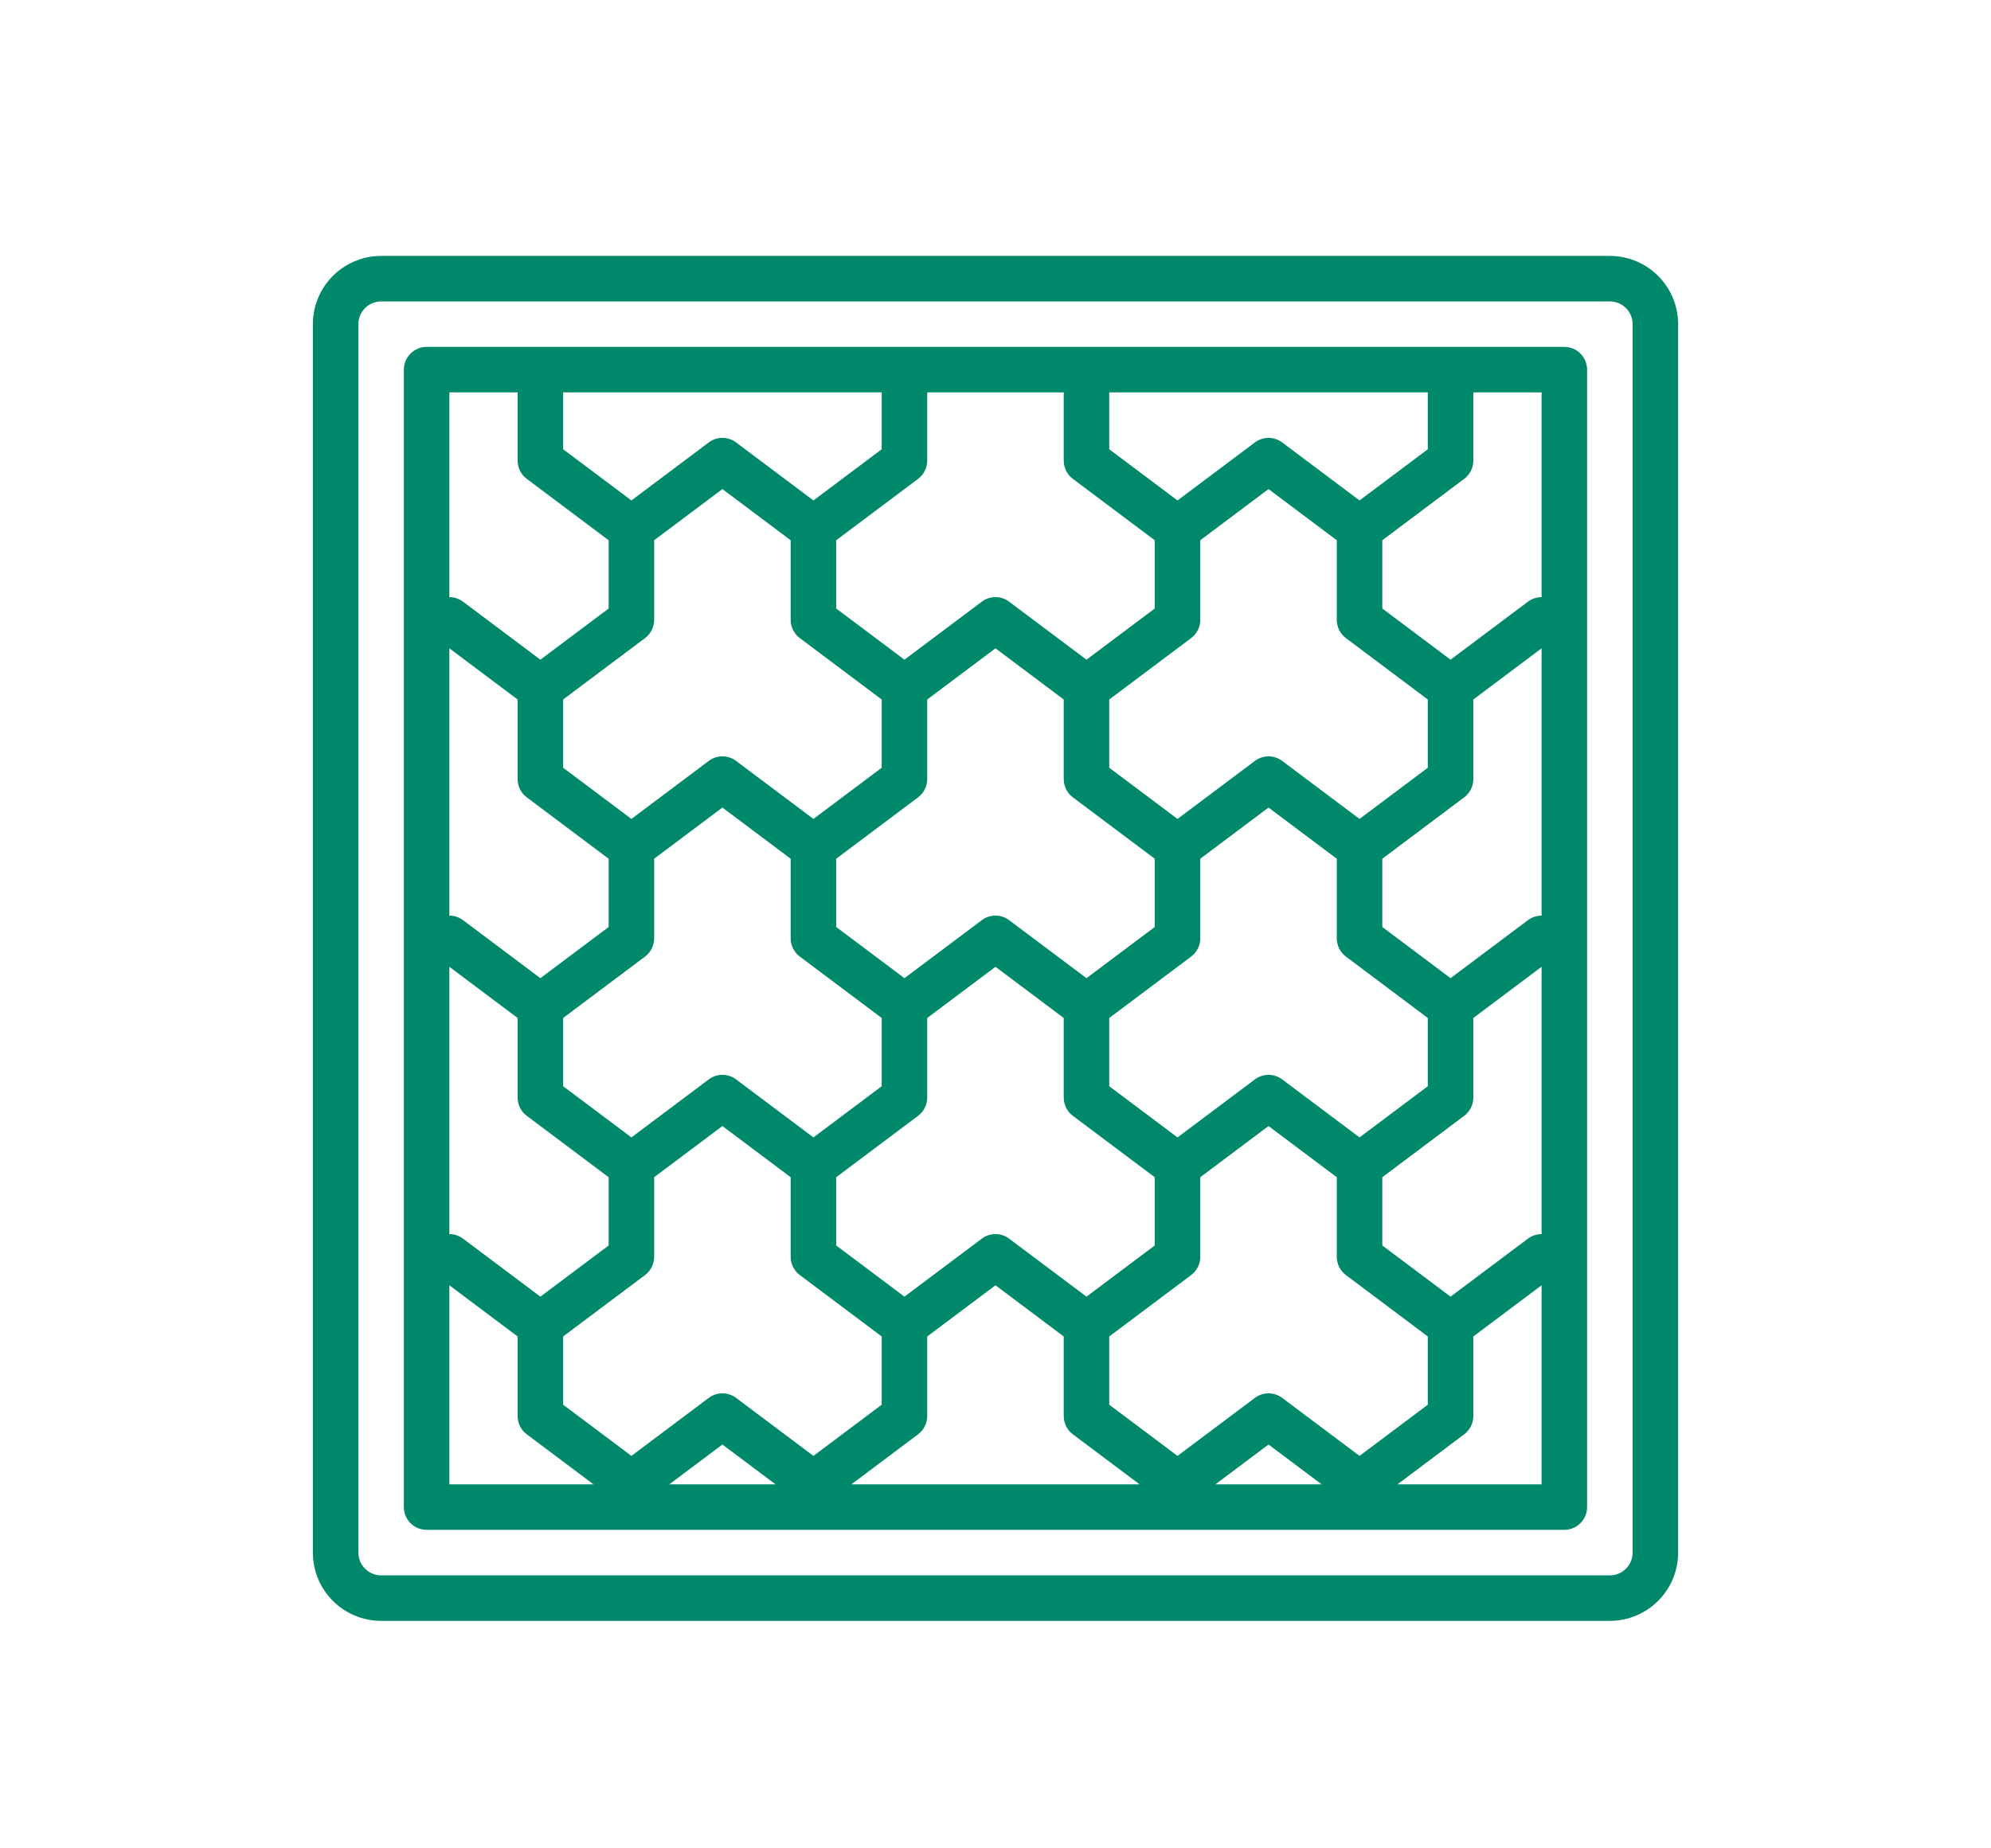
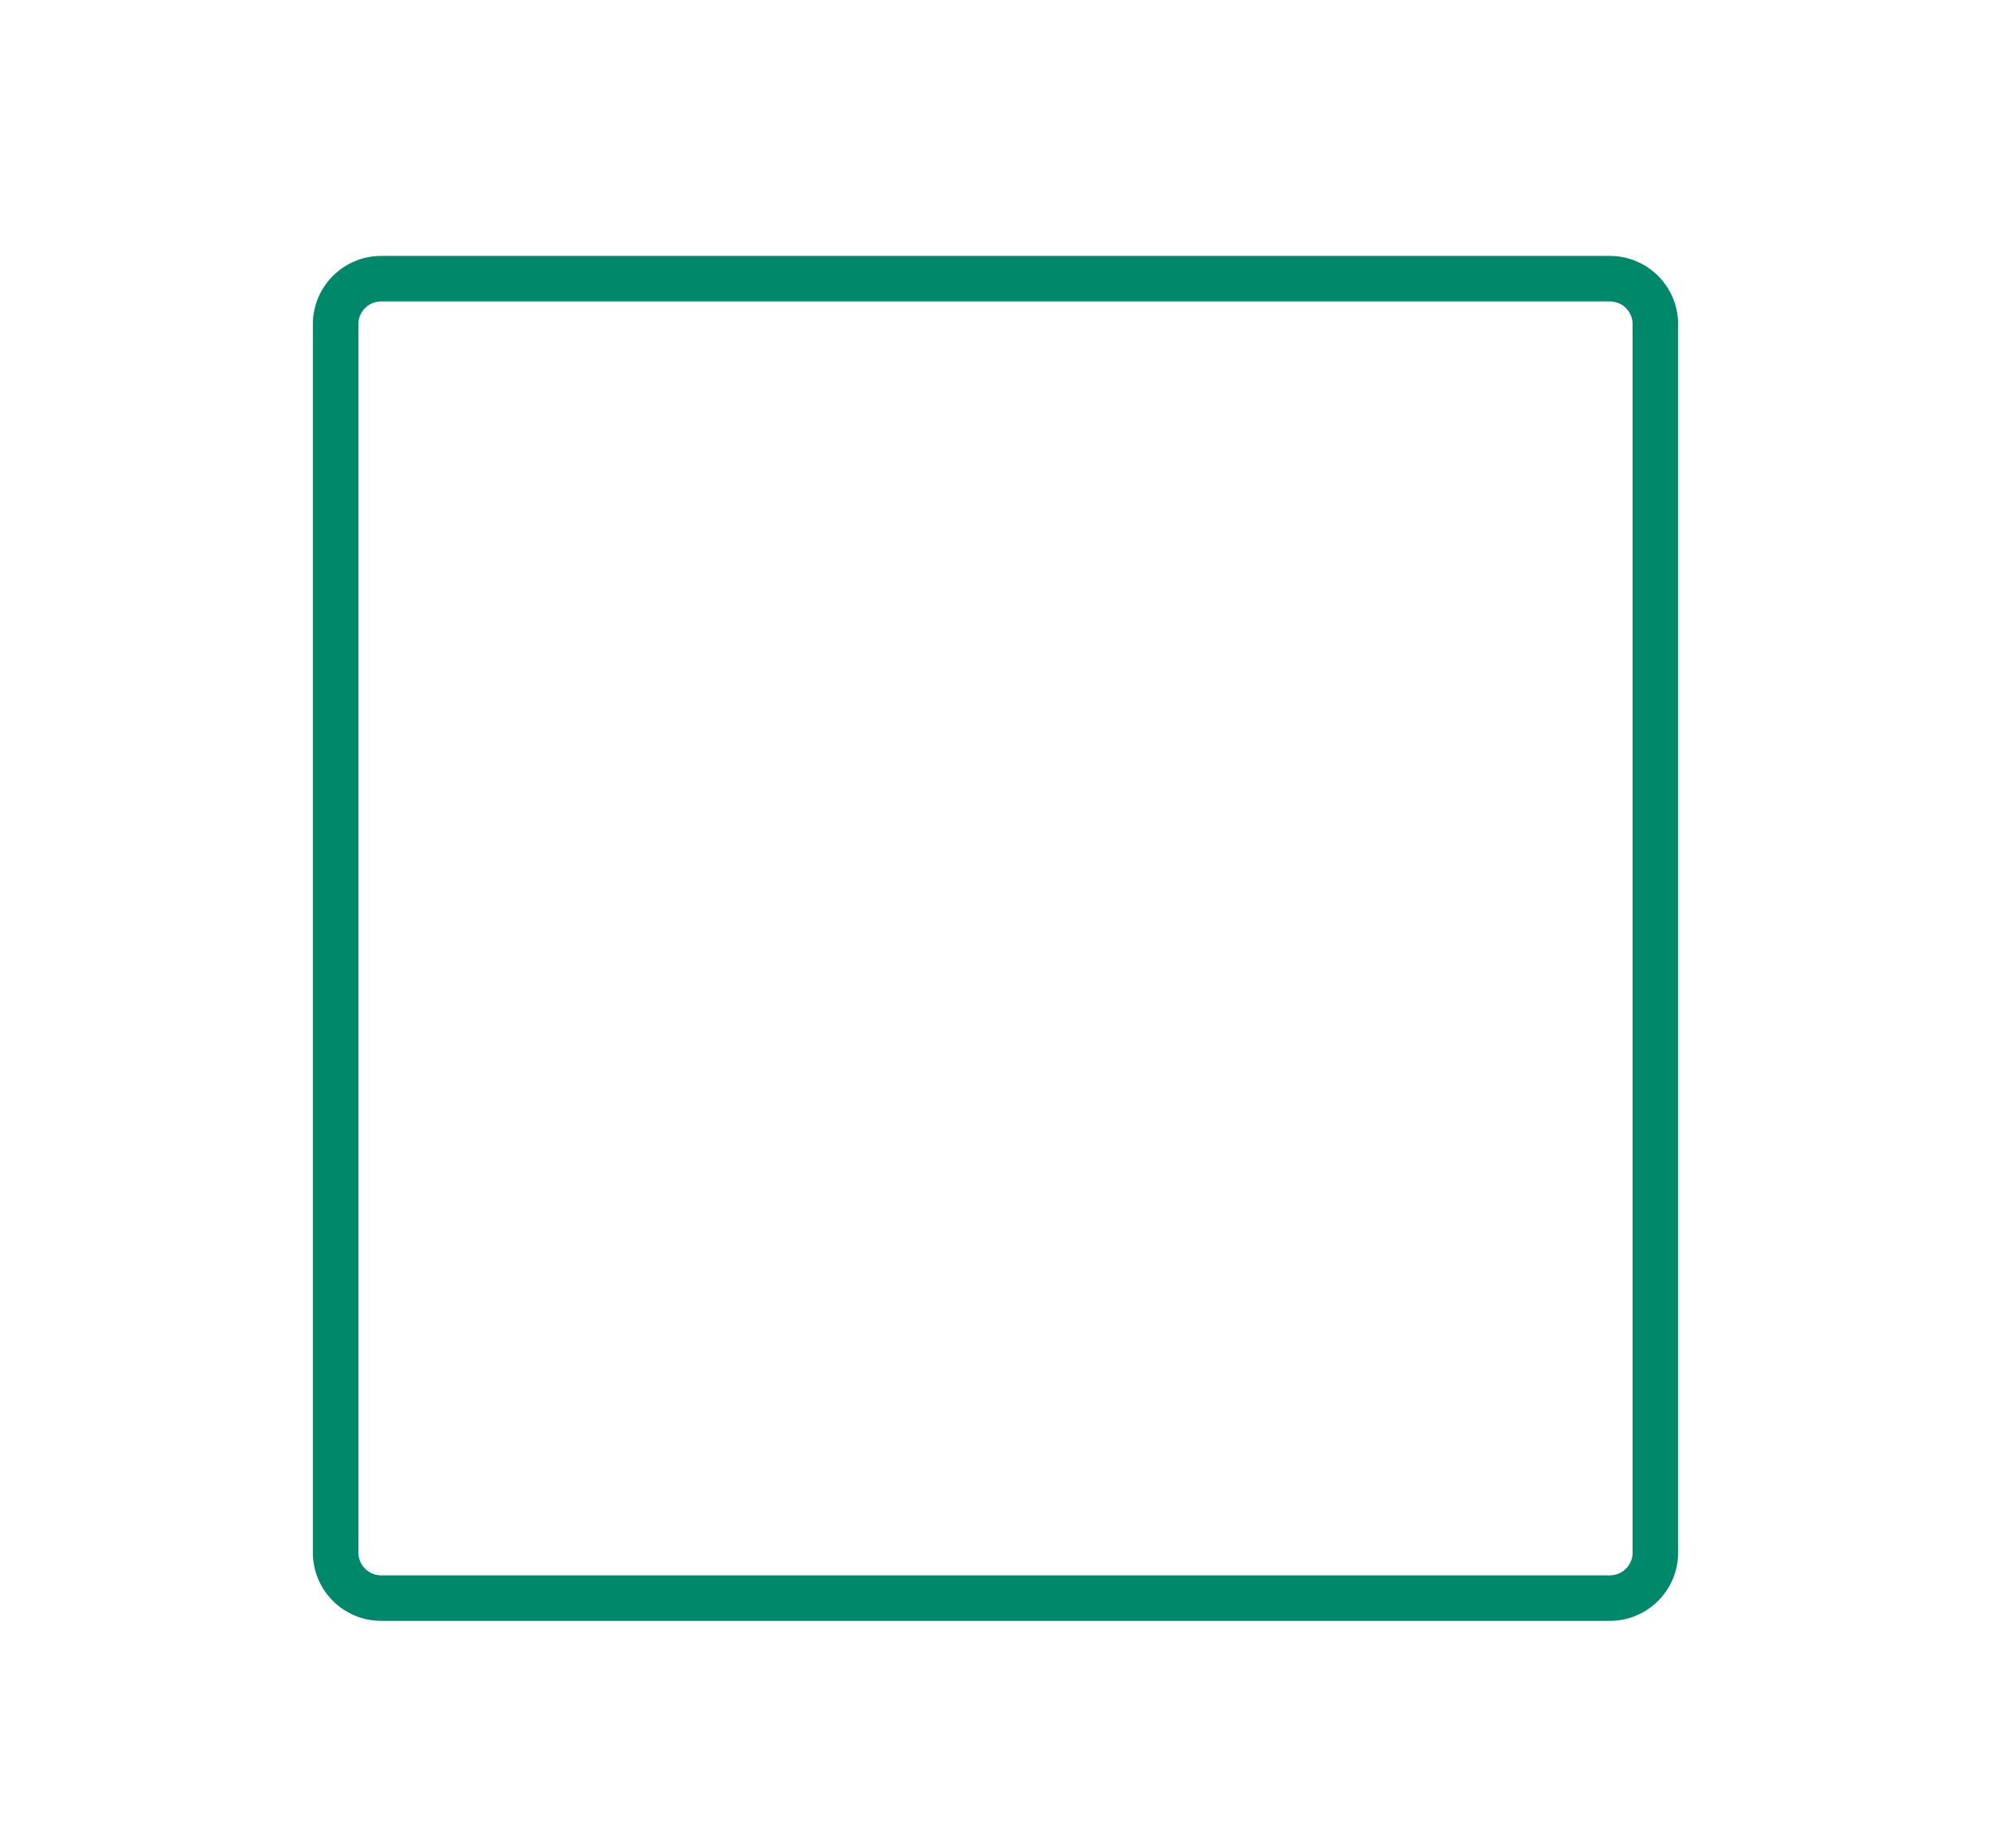
<svg xmlns="http://www.w3.org/2000/svg" width="70" height="65" viewBox="0 0 70 65" fill="none">
  <path d="M56.6 9H13.4C12.075 9.001 11.001 10.075 11 11.4V54.6C11.001 55.925 12.075 56.999 13.4 57H56.6C57.925 56.999 58.999 55.925 59 54.6V11.4C58.999 10.075 57.925 9.001 56.6 9ZM57.4 54.6C57.4 55.042 57.042 55.4 56.6 55.4H13.4C12.958 55.4 12.6 55.042 12.6 54.6V11.4C12.6 10.958 12.958 10.6 13.4 10.6H56.6C57.042 10.6 57.4 10.958 57.4 11.4V54.6Z" fill="#00886B" />
-   <path d="M54.999 12.199H14.999C14.787 12.199 14.584 12.283 14.433 12.433C14.283 12.584 14.199 12.787 14.199 12.999V52.999C14.199 53.211 14.283 53.415 14.433 53.565C14.584 53.715 14.787 53.799 14.999 53.799H54.999C55.211 53.799 55.415 53.715 55.565 53.565C55.715 53.415 55.799 53.211 55.799 52.999V12.999C55.799 12.787 55.715 12.584 55.565 12.433C55.415 12.283 55.211 12.199 54.999 12.199ZM53.719 43.559L50.999 45.599L48.599 43.799V41.399L51.479 39.239C51.681 39.088 51.799 38.851 51.799 38.599V35.799L54.199 33.999V43.399C54.026 43.399 53.858 43.455 53.719 43.559ZM19.799 13.799H30.999V15.799L28.599 17.599L25.879 15.559C25.595 15.345 25.203 15.345 24.919 15.559L22.199 17.599L19.799 15.799V13.799ZM54.199 32.199C54.026 32.199 53.858 32.255 53.719 32.359L50.999 34.399L48.599 32.599V30.199L51.479 28.039C51.681 27.888 51.799 27.651 51.799 27.399V24.599L54.199 22.799V32.199ZM50.199 46.999V49.399L47.799 51.199L45.079 49.159C44.795 48.946 44.404 48.946 44.12 49.159L41.399 51.199L38.999 49.399V46.999L41.879 44.839C42.081 44.688 42.199 44.451 42.199 44.199V41.399L44.599 39.599L46.999 41.399V44.199C46.999 44.451 47.118 44.688 47.319 44.839L50.199 46.999ZM28.599 51.199L25.879 49.159C25.595 48.946 25.204 48.946 24.919 49.159L22.199 51.199L19.799 49.399V46.999L22.679 44.839C22.881 44.688 22.999 44.451 22.999 44.199V41.399L25.399 39.599L27.799 41.399V44.199C27.799 44.451 27.918 44.688 28.119 44.839L30.999 46.999V49.399L28.599 51.199ZM22.999 32.999V30.199L25.399 28.399L27.799 30.199V32.999C27.799 33.251 27.918 33.488 28.119 33.639L30.999 35.799V38.199L28.599 39.999L25.879 37.959C25.595 37.745 25.203 37.745 24.919 37.959L22.199 39.999L19.799 38.199V35.799L22.679 33.639C22.881 33.488 22.999 33.251 22.999 32.999ZM32.599 27.399V24.599L34.999 22.799L37.399 24.599V27.399C37.399 27.651 37.518 27.888 37.719 28.039L40.599 30.199V32.599L38.199 34.399L35.479 32.359C35.195 32.145 34.803 32.145 34.52 32.359L31.799 34.399L29.399 32.599V30.199L32.279 28.039C32.48 27.888 32.599 27.651 32.599 27.399ZM46.999 30.199V32.999C46.999 33.251 47.118 33.488 47.319 33.639L50.199 35.799V38.199L47.799 39.999L45.079 37.959C44.795 37.745 44.404 37.745 44.12 37.959L41.399 39.999L38.999 38.199V35.799L41.879 33.639C42.081 33.488 42.199 33.251 42.199 32.999V30.199L44.599 28.399L46.999 30.199ZM31.799 45.599L29.399 43.799V41.399L32.279 39.239C32.48 39.088 32.599 38.851 32.599 38.599V35.799L34.999 33.999L37.399 35.799V38.599C37.399 38.851 37.518 39.088 37.719 39.239L40.599 41.399V43.799L38.199 45.599L35.479 43.559C35.195 43.345 34.803 43.345 34.52 43.559L31.799 45.599ZM50.199 24.599V26.999L47.799 28.799L45.079 26.759C44.795 26.545 44.404 26.545 44.12 26.759L41.399 28.799L38.999 26.999V24.599L41.879 22.439C42.081 22.288 42.199 22.051 42.199 21.799V18.999L44.599 17.199L46.999 18.999V21.799C46.999 22.051 47.118 22.288 47.319 22.439L50.199 24.599ZM47.799 17.599L45.079 15.559C44.795 15.345 44.404 15.345 44.12 15.559L41.399 17.599L38.999 15.799V13.799H50.199V15.799L47.799 17.599ZM37.719 16.839L40.599 18.999V21.399L38.199 23.199L35.479 21.159C35.195 20.945 34.803 20.945 34.52 21.159L31.799 23.199L29.399 21.399V18.999L32.279 16.839C32.48 16.688 32.599 16.451 32.599 16.199V13.799H37.399V16.199C37.399 16.451 37.518 16.688 37.719 16.839ZM22.999 21.799V18.999L25.399 17.199L27.799 18.999V21.799C27.799 22.051 27.918 22.288 28.119 22.439L30.999 24.599V26.999L28.599 28.799L25.879 26.759C25.595 26.545 25.203 26.545 24.919 26.759L22.199 28.799L19.799 26.999V24.599L22.679 22.439C22.881 22.288 22.999 22.051 22.999 21.799ZM18.199 24.599V27.399C18.199 27.651 18.318 27.888 18.52 28.039L21.399 30.199V32.599L18.999 34.399L16.279 32.359C16.141 32.255 15.972 32.199 15.799 32.199V22.799L18.199 24.599ZM15.799 33.999L18.199 35.799V38.599C18.199 38.851 18.318 39.088 18.52 39.239L21.399 41.399V43.799L18.999 45.599L16.279 43.559C16.141 43.455 15.972 43.399 15.799 43.399V33.999ZM25.399 50.799L27.266 52.199H23.532L25.399 50.799ZM32.279 50.439C32.48 50.288 32.599 50.051 32.599 49.799V46.999L34.999 45.199L37.399 46.999V49.799C37.399 50.051 37.518 50.288 37.719 50.439L40.066 52.199H29.933L32.279 50.439ZM44.599 50.799L46.466 52.199H42.732L44.599 50.799ZM54.199 20.999C54.026 20.999 53.858 21.055 53.719 21.159L50.999 23.199L48.599 21.399V18.999L51.479 16.839C51.681 16.688 51.799 16.451 51.799 16.199V13.799H54.199V20.999ZM15.799 13.799H18.199V16.199C18.199 16.451 18.318 16.688 18.52 16.839L21.399 18.999V21.399L18.999 23.199L16.279 21.159C16.141 21.055 15.972 20.999 15.799 20.999V13.799ZM15.799 45.199L18.199 46.999V49.799C18.199 50.051 18.318 50.288 18.52 50.439L20.866 52.199H15.799V45.199ZM54.199 52.199H49.133L51.479 50.439C51.68 50.288 51.799 50.051 51.799 49.799V46.999L54.199 45.199V52.199Z" fill="#00886B" />
</svg>